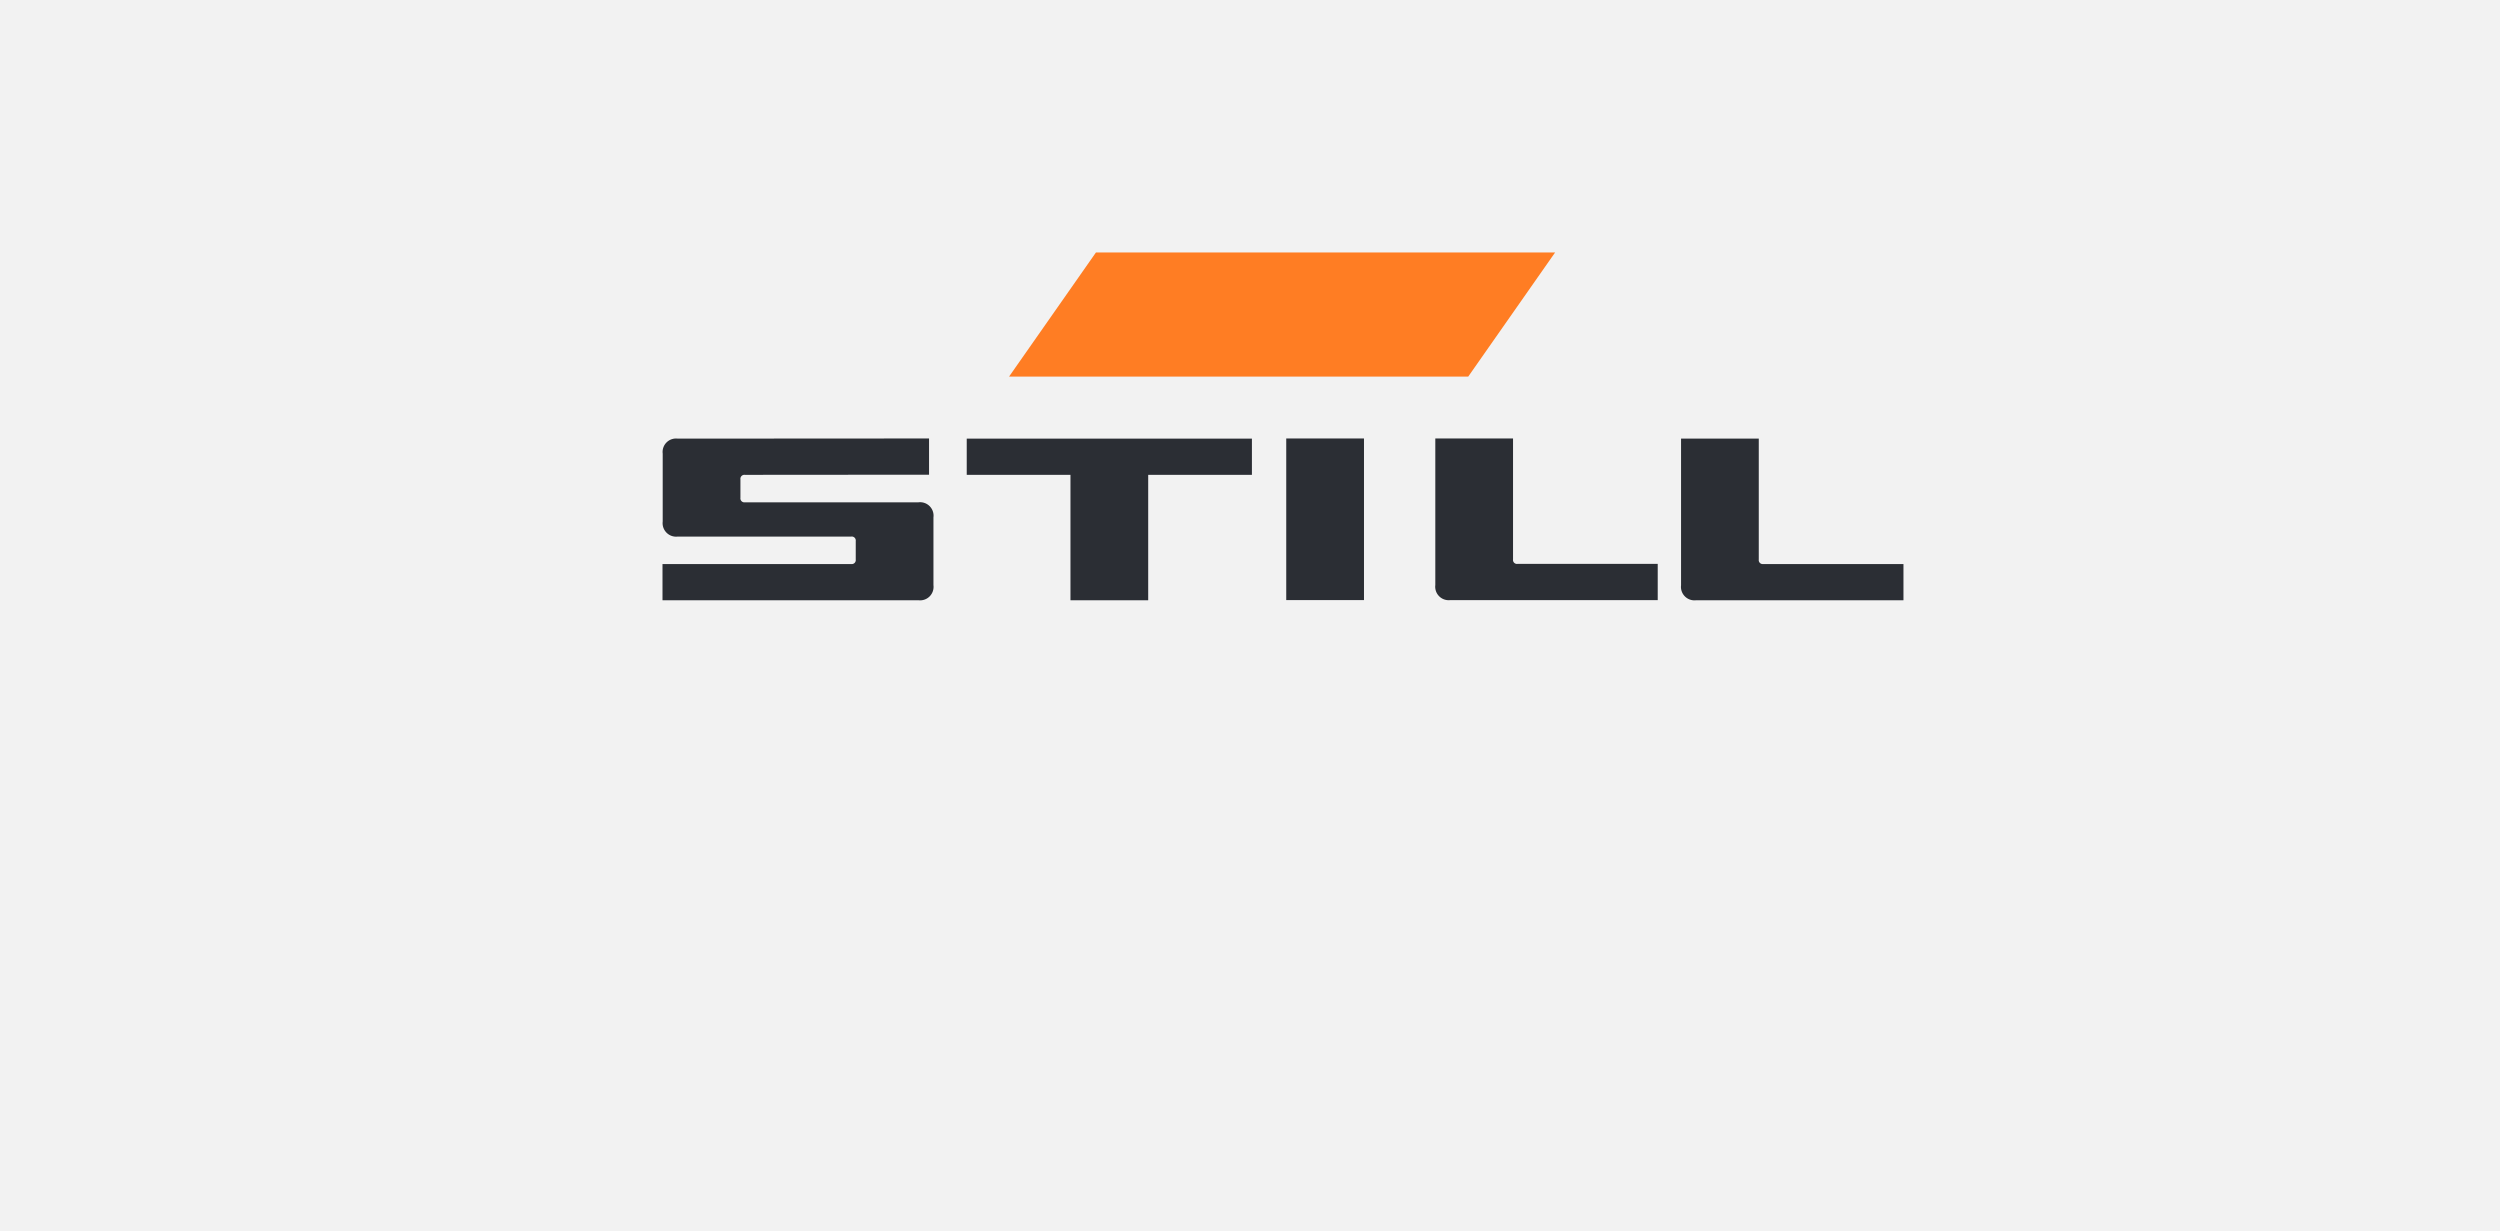
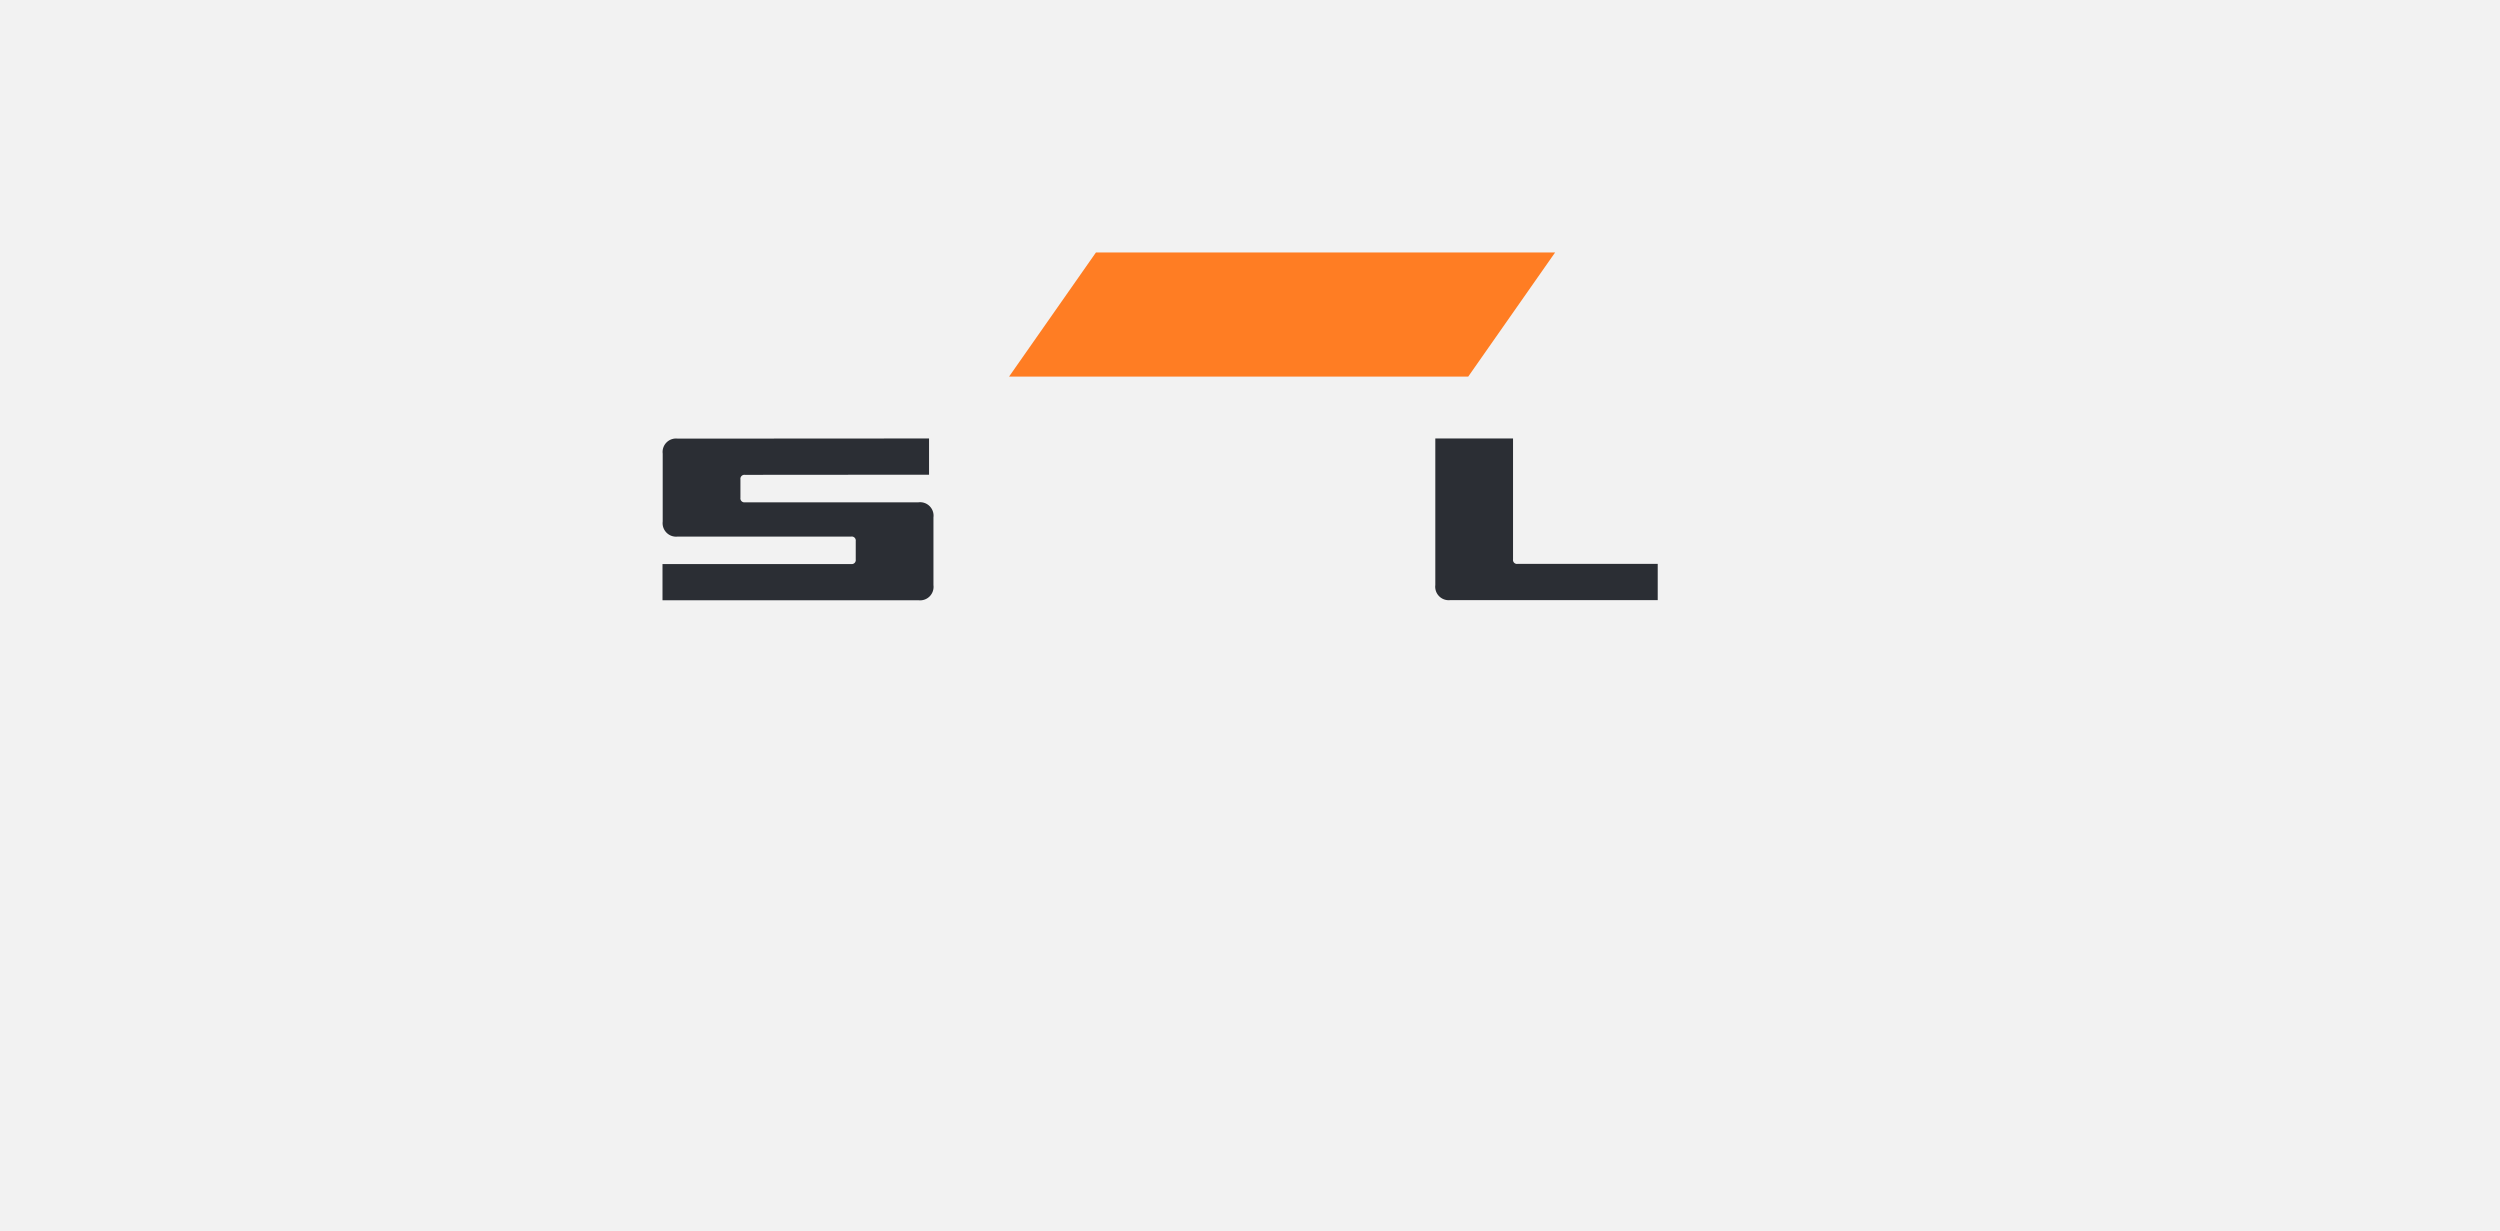
<svg xmlns="http://www.w3.org/2000/svg" width="398" height="196" viewBox="0 0 398 196">
  <defs>
    <clipPath id="clip-path">
      <path id="Path_1272" data-name="Path 1272" d="M0-5.763H197.562V-61.13H0Z" transform="translate(0 61.13)" fill="none" />
    </clipPath>
  </defs>
  <g id="Still" transform="translate(-2101 -3372)">
    <rect id="Rectangle_1838" data-name="Rectangle 1838" width="398" height="196" transform="translate(2101 3372)" fill="#f2f2f2" />
    <g id="Still-2" data-name="Still" transform="translate(2404.031 3406.432) rotate(180)">
      <g id="Group_2067" data-name="Group 2067" transform="translate(103.727 -61.13)">
-         <path id="Path_1270" data-name="Path 1270" d="M-1.719,0V19.967h-16.51v5.766h45.4V19.967H10.656V0Z" transform="translate(18.229)" fill="#2b2e34" />
-       </g>
+         </g>
      <g id="Group_2069" data-name="Group 2069" transform="translate(0 -61.13)" clip-path="url(#clip-path)">
        <g id="Group_2068" data-name="Group 2068" transform="translate(39.122 0.024)">
          <path id="Path_1271" data-name="Path 1271" d="M-3.686-2.678H-16.06v-19.25a.632.632,0,0,0-.716-.716H-39.094v-5.766H-6.076a2.146,2.146,0,0,1,2.39,2.39Z" transform="translate(39.094 28.411)" fill="#2b2e34" />
        </g>
      </g>
-       <path id="Path_1273" data-name="Path 1273" d="M94.823-35.371H107.2V-61.1H94.823Z" transform="translate(-8.939 -0.002)" fill="#2b2e34" />
      <g id="Group_2072" data-name="Group 2072" transform="translate(0 -61.13)" clip-path="url(#clip-path)">
        <g id="Group_2070" data-name="Group 2070" transform="translate(154.426 0)">
          <path id="Path_1274" data-name="Path 1274" d="M-4.486-2.43A2.136,2.136,0,0,1-6.873-.046l-40.015.024V-5.79l29.31-.023a.635.635,0,0,0,.717-.719V-9.469a.632.632,0,0,0-.717-.717H-45.2a2.141,2.141,0,0,1-2.39-2.392v-10.8a2.146,2.146,0,0,1,2.389-2.4H-4.454v5.766H-34.5a.634.634,0,0,0-.718.716v2.939a.635.635,0,0,0,.718.718H-6.881a2.149,2.149,0,0,1,2.395,2.388Z" transform="translate(47.589 25.779)" fill="#2b2e34" />
        </g>
        <g id="Group_2071" data-name="Group 2071" transform="translate(0 0)">
-           <path id="Path_1275" data-name="Path 1275" d="M-3.685-2.678H-16.059v-19.25a.632.632,0,0,0-.716-.716H-39.093v-5.766H-6.076a2.146,2.146,0,0,1,2.39,2.39Z" transform="translate(39.093 28.411)" fill="#2b2e34" />
-         </g>
+           </g>
      </g>
      <g id="Group_2073" data-name="Group 2073" transform="translate(55.459 -25.519)">
        <path id="Path_1277" data-name="Path 1277" d="M-1.439,0-15.268,19.756h73.1L71.659,0Z" transform="translate(15.268)" fill="#ff7d23" />
      </g>
    </g>
  </g>
</svg>